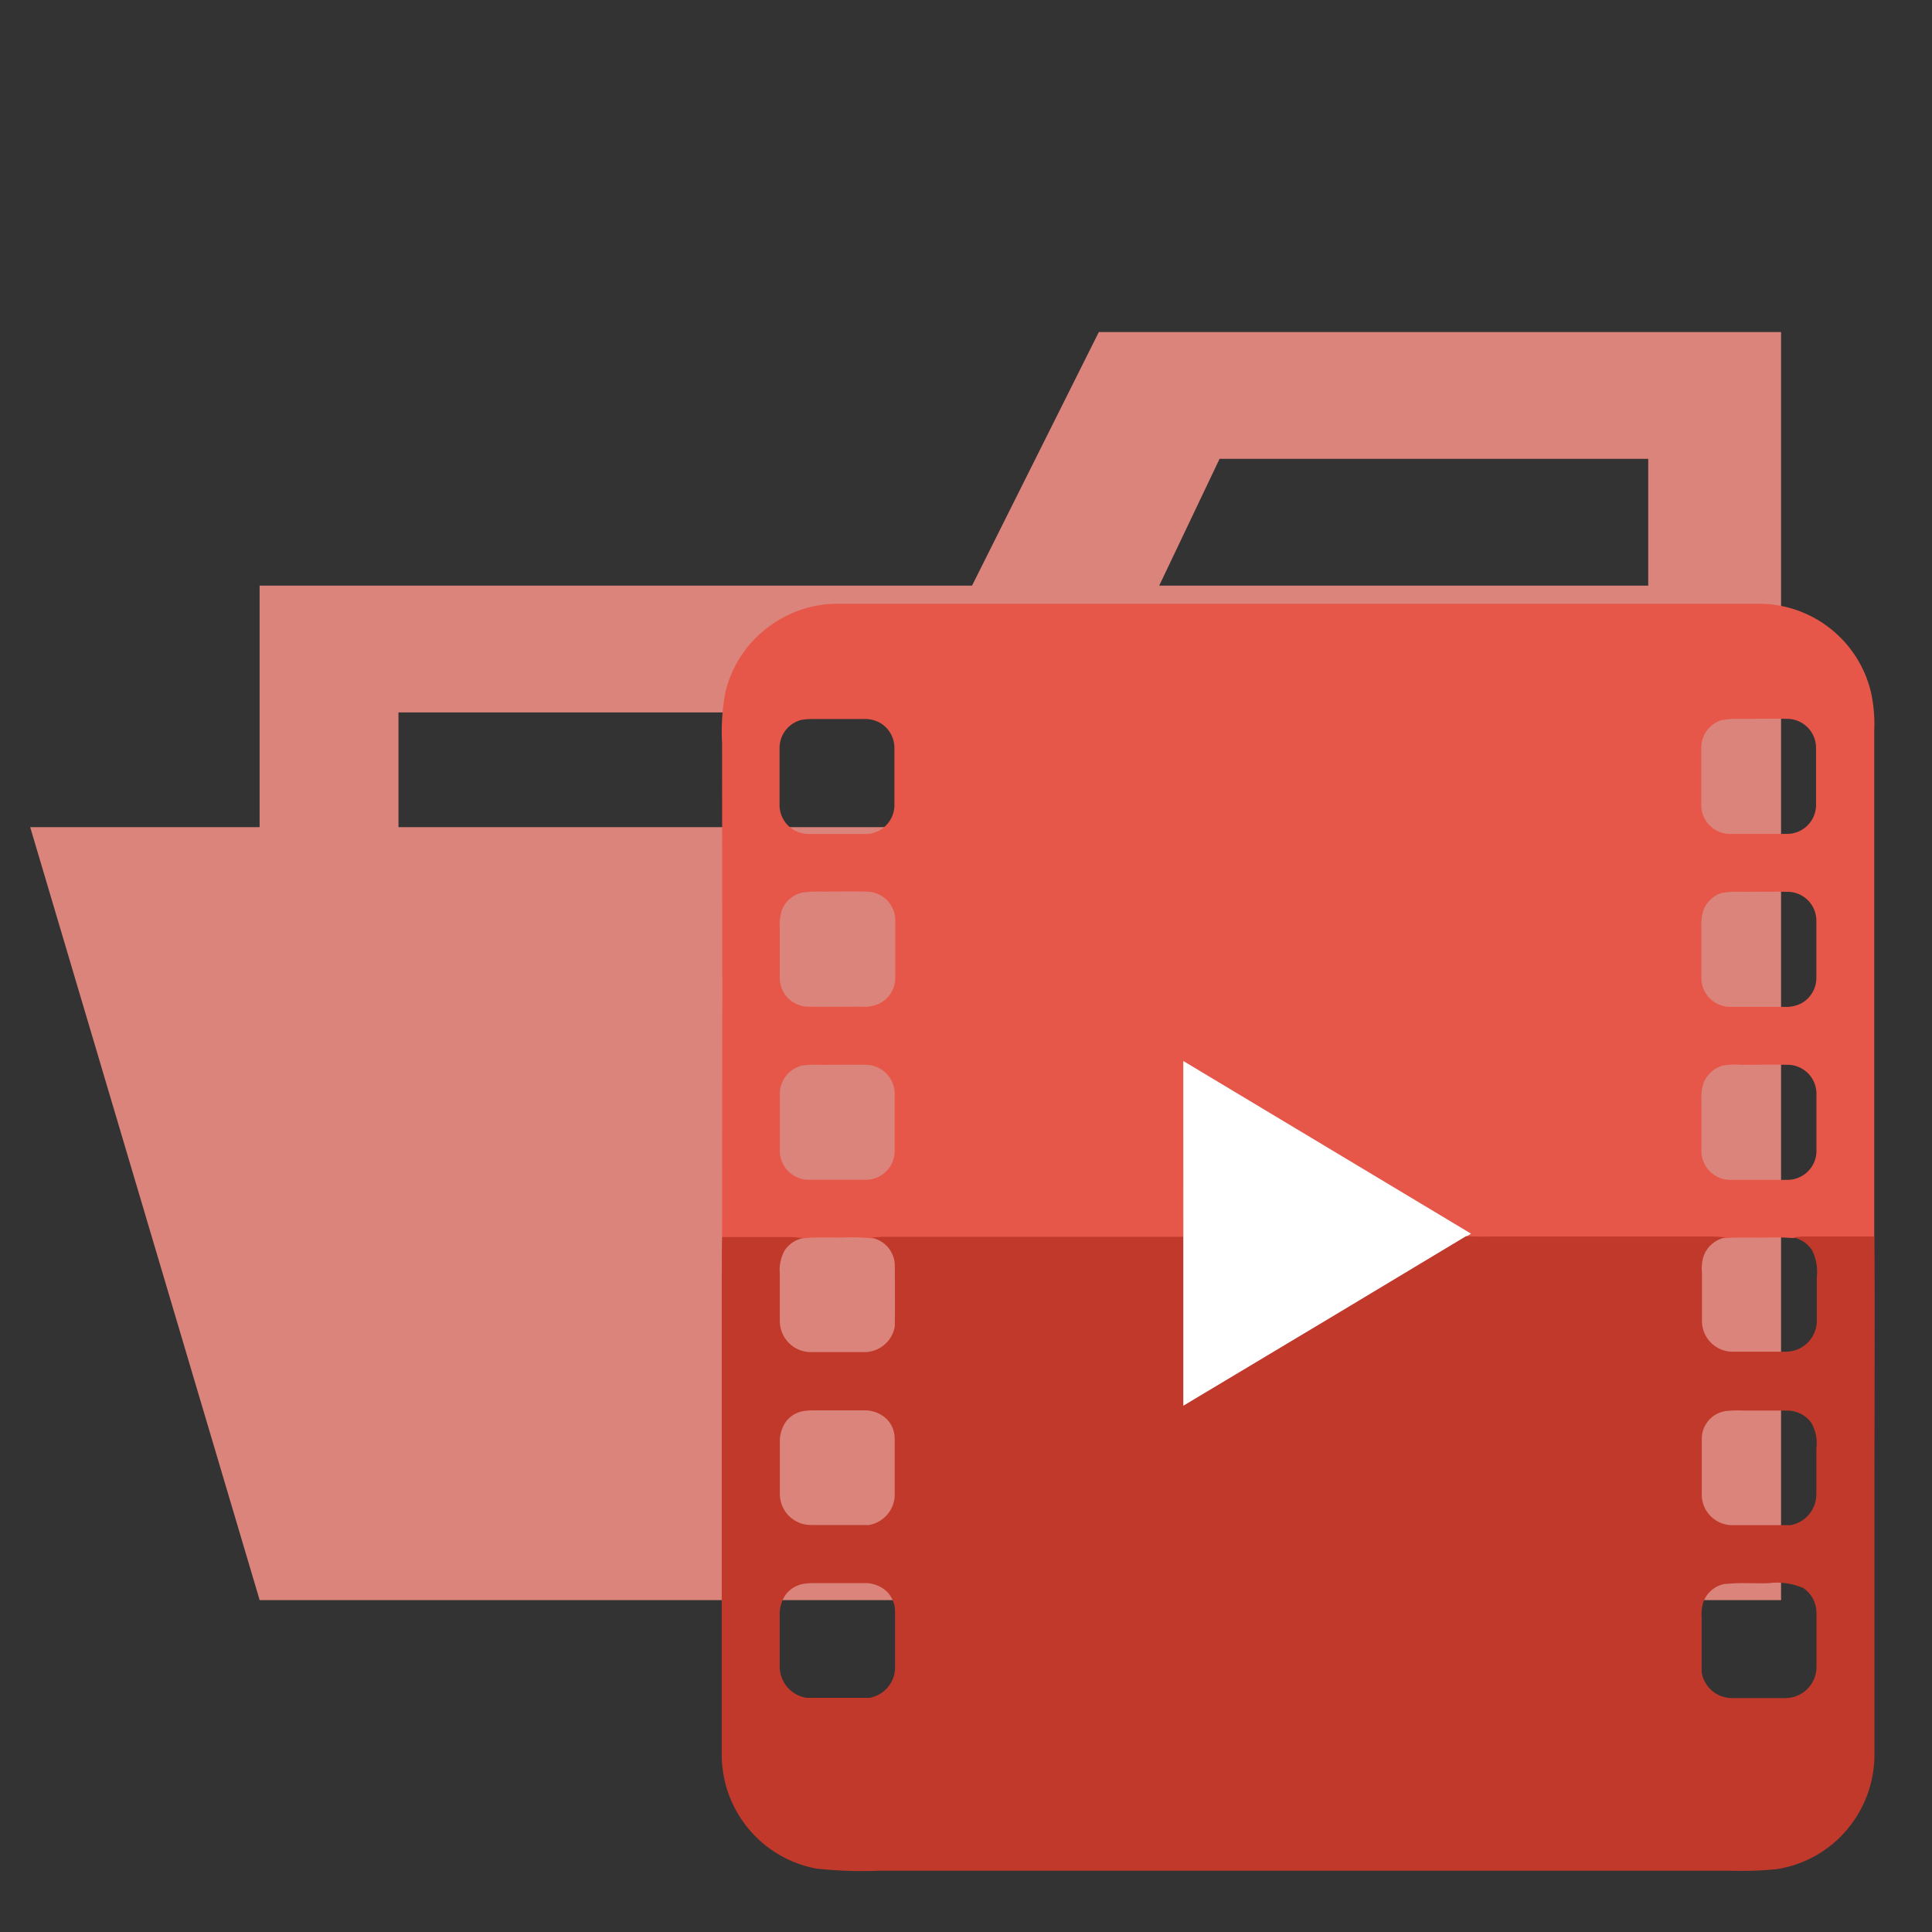
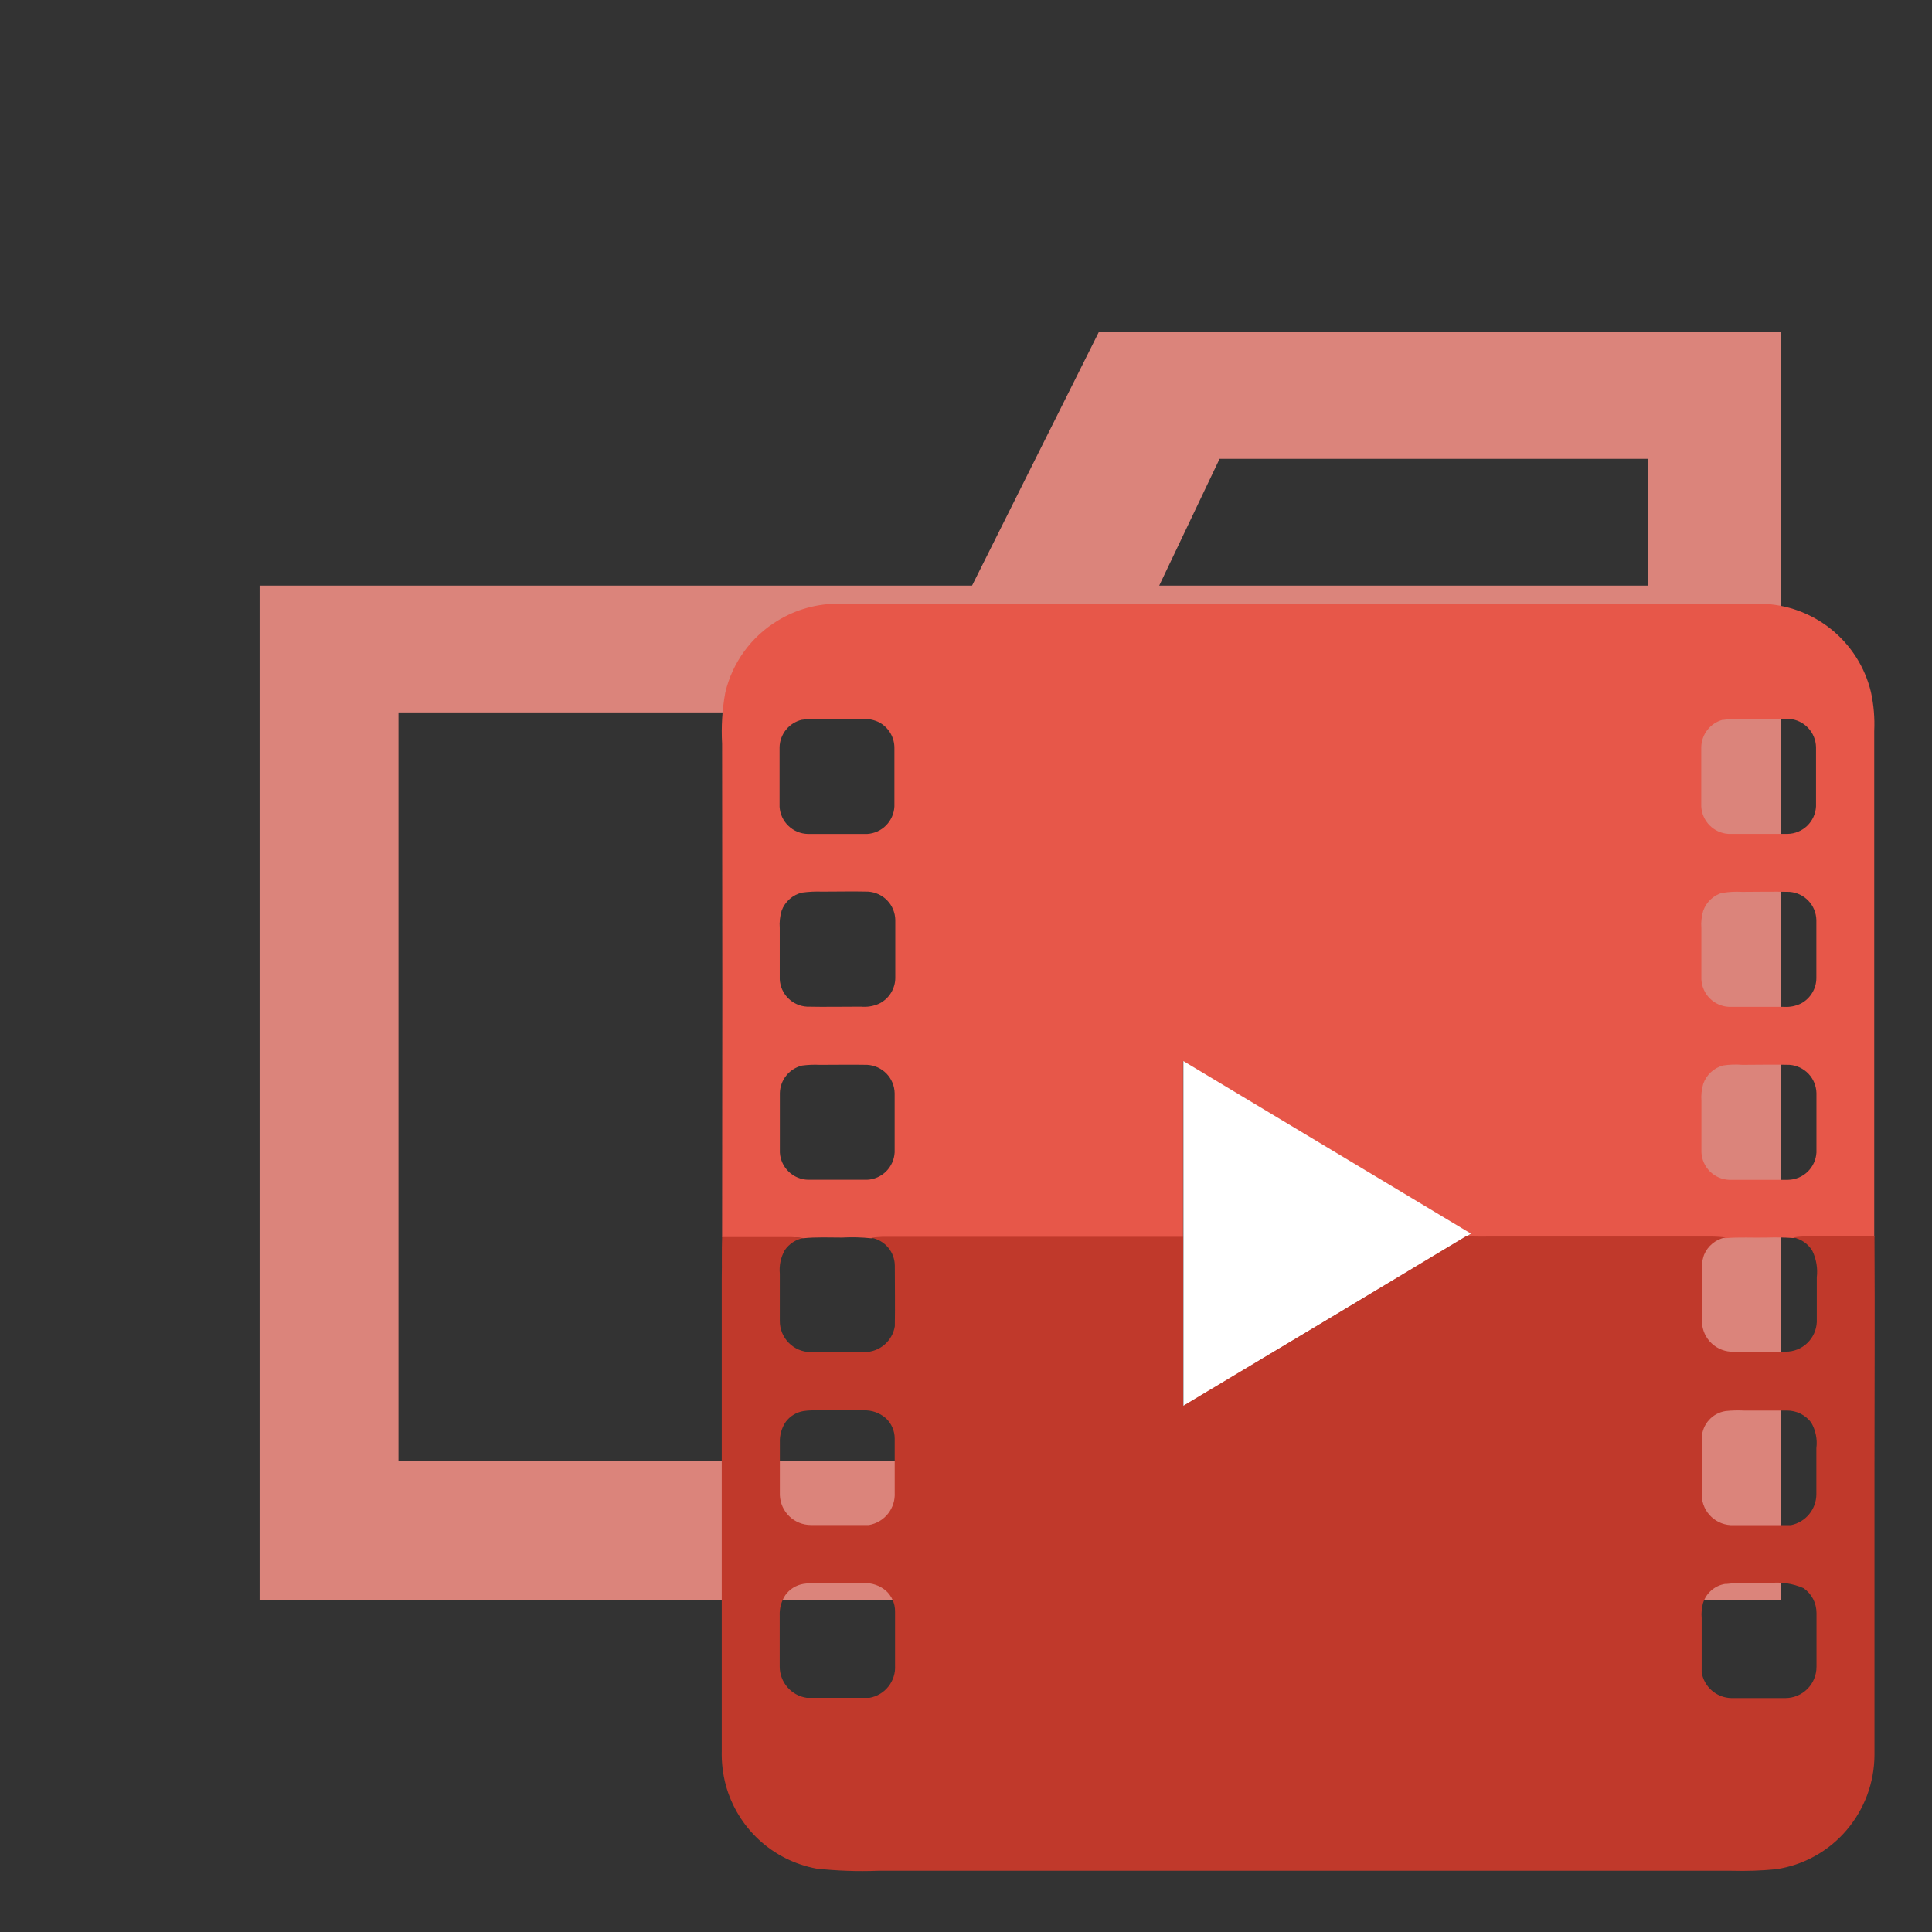
<svg xmlns="http://www.w3.org/2000/svg" width="72" height="72" viewBox="0 0 72 72" fill="none">
  <rect x="0" y="0" width="72" height="72" fill="#333333" stroke="none" />
  <path d="M61.65 12.375H40.95L36.225 21.825H9.675V59.625H66.375V12.375H61.65ZM61.65 54.45H14.85V26.55H61.65V54.45ZM61.65 21.825H43.2L45.45 17.1H61.425V21.825H61.65Z" fill="#DB847B" />
-   <path d="M57.825 30.825H1.125L9.675 59.625H66.375L57.825 30.825Z" fill="#DB847B" />
  <path d="M28.978 23.132C29.668 22.708 30.465 22.489 31.275 22.5H65.637C66.587 22.52 67.502 22.854 68.242 23.449C68.982 24.045 69.503 24.868 69.725 25.792C69.829 26.269 69.87 26.758 69.847 27.245V46.102H67.192C67.067 46.104 66.943 46.116 66.821 46.138C66.494 46.115 66.167 46.109 65.84 46.12C65.333 46.132 64.811 46.098 64.298 46.143C64.075 46.115 63.849 46.103 63.623 46.109H55.629C55.292 46.109 54.968 46.123 54.639 46.093L54.808 45.983L44.089 39.55V46.111H32.886C32.745 46.117 32.603 46.129 32.463 46.147C32.104 46.109 31.742 46.1 31.381 46.12C30.902 46.12 30.42 46.096 29.941 46.145C29.799 46.126 29.656 46.114 29.513 46.109H26.91C26.921 39.976 26.921 33.845 26.91 27.718C26.874 27.079 26.914 26.439 27.029 25.81C27.16 25.256 27.399 24.734 27.734 24.275C28.068 23.815 28.491 23.427 28.978 23.132ZM29.878 26.824C29.647 26.88 29.441 27.011 29.292 27.195C29.143 27.38 29.058 27.609 29.052 27.846V30.067C29.069 30.337 29.187 30.592 29.383 30.779C29.579 30.967 29.838 31.074 30.11 31.079H32.319C32.585 31.063 32.835 30.949 33.022 30.76C33.208 30.57 33.319 30.319 33.332 30.053V27.895C33.336 27.698 33.287 27.504 33.189 27.333C33.091 27.162 32.948 27.021 32.776 26.926C32.59 26.83 32.382 26.785 32.173 26.795H30.256C30.133 26.795 30.01 26.805 29.889 26.824H29.878ZM64.199 26.824C63.973 26.885 63.773 27.018 63.629 27.203C63.485 27.387 63.405 27.614 63.401 27.848V30.051C63.413 30.317 63.524 30.568 63.711 30.758C63.898 30.947 64.148 31.061 64.413 31.077H66.62C66.893 31.072 67.154 30.963 67.35 30.774C67.546 30.584 67.663 30.328 67.678 30.055V27.839C67.671 27.571 67.564 27.316 67.379 27.122C67.194 26.928 66.944 26.81 66.677 26.791C66.089 26.775 65.495 26.791 64.913 26.791C64.675 26.779 64.436 26.793 64.202 26.831L64.199 26.824ZM29.891 33.264C29.718 33.305 29.558 33.388 29.425 33.506C29.292 33.624 29.19 33.772 29.129 33.939C29.066 34.15 29.042 34.37 29.059 34.589V36.504C29.075 36.767 29.187 37.016 29.373 37.202C29.56 37.389 29.808 37.5 30.071 37.516C30.746 37.53 31.421 37.516 32.083 37.516C32.314 37.538 32.546 37.5 32.758 37.406C32.939 37.318 33.093 37.18 33.2 37.009C33.307 36.838 33.365 36.641 33.365 36.439V34.281C33.359 34.011 33.252 33.752 33.064 33.557C32.877 33.362 32.623 33.245 32.353 33.228C31.784 33.214 31.21 33.228 30.638 33.228C30.389 33.219 30.139 33.231 29.891 33.264ZM64.206 33.264C64.039 33.31 63.885 33.395 63.758 33.512C63.631 33.63 63.534 33.776 63.475 33.939C63.412 34.15 63.388 34.371 63.405 34.591V36.499C63.419 36.767 63.531 37.02 63.721 37.209C63.91 37.398 64.164 37.51 64.431 37.523H66.485C66.707 37.538 66.928 37.493 67.127 37.393C67.296 37.301 67.438 37.165 67.537 36.999C67.637 36.834 67.69 36.645 67.691 36.452V34.285C67.684 34.018 67.578 33.762 67.393 33.568C67.208 33.374 66.957 33.256 66.69 33.237C66.101 33.221 65.509 33.237 64.924 33.237C64.683 33.223 64.44 33.235 64.202 33.273L64.206 33.264ZM29.891 39.71C29.659 39.766 29.452 39.897 29.303 40.082C29.153 40.268 29.069 40.498 29.063 40.736V42.955C29.08 43.225 29.198 43.48 29.394 43.667C29.59 43.855 29.85 43.962 30.121 43.967H32.315C32.582 43.954 32.835 43.842 33.025 43.653C33.214 43.464 33.327 43.211 33.341 42.943V40.738C33.335 40.466 33.226 40.206 33.037 40.01C32.847 39.815 32.591 39.698 32.319 39.683C31.732 39.672 31.138 39.683 30.555 39.683C30.334 39.672 30.111 39.681 29.891 39.71ZM64.202 39.71C64.036 39.757 63.883 39.842 63.757 39.96C63.631 40.077 63.535 40.223 63.477 40.385C63.414 40.596 63.391 40.816 63.407 41.035V42.943C63.42 43.211 63.532 43.464 63.721 43.654C63.911 43.843 64.164 43.956 64.431 43.969H66.634C66.907 43.965 67.168 43.857 67.365 43.667C67.561 43.478 67.679 43.221 67.694 42.948V40.732C67.686 40.464 67.58 40.209 67.396 40.015C67.211 39.822 66.961 39.703 66.695 39.683C66.105 39.667 65.513 39.683 64.931 39.683C64.688 39.663 64.444 39.672 64.204 39.708L64.202 39.71Z" fill="#E75749" />
  <path d="M44.1 39.541L54.819 45.974L54.65 46.084C51.133 48.184 47.617 50.293 44.102 52.409V46.109L44.1 39.541Z" fill="white" />
  <path d="M26.91 46.102H29.511C29.654 46.108 29.797 46.12 29.939 46.138C29.658 46.191 29.41 46.353 29.248 46.588C29.098 46.853 29.032 47.158 29.061 47.461V49.225C29.06 49.377 29.089 49.528 29.147 49.669C29.204 49.81 29.289 49.938 29.396 50.046C29.503 50.154 29.63 50.24 29.77 50.299C29.911 50.358 30.061 50.388 30.213 50.389H32.238C32.506 50.383 32.764 50.284 32.966 50.109C33.169 49.933 33.304 49.692 33.347 49.428C33.361 48.674 33.347 47.909 33.347 47.162C33.344 46.914 33.254 46.675 33.094 46.486C32.933 46.298 32.712 46.17 32.468 46.127C32.608 46.108 32.749 46.096 32.891 46.091H44.093V52.391C47.611 50.291 51.127 48.183 54.641 46.066C54.979 46.096 55.301 46.078 55.631 46.082H63.63C63.856 46.077 64.081 46.088 64.305 46.116C64.128 46.149 63.962 46.226 63.822 46.339C63.682 46.453 63.573 46.599 63.504 46.766C63.428 46.986 63.402 47.221 63.428 47.452V49.162C63.41 49.464 63.513 49.761 63.713 49.987C63.913 50.214 64.195 50.353 64.496 50.373H66.551C66.85 50.374 67.137 50.259 67.353 50.052C67.568 49.845 67.695 49.562 67.707 49.264V47.603C67.747 47.262 67.688 46.917 67.538 46.609C67.46 46.482 67.357 46.373 67.235 46.288C67.113 46.204 66.975 46.145 66.83 46.116C66.952 46.094 67.076 46.082 67.201 46.08H69.856C69.874 48.985 69.856 51.889 69.856 54.794V65.412C69.85 66.433 69.484 67.419 68.823 68.197C68.151 68.99 67.214 69.51 66.186 69.662C65.636 69.715 65.083 69.734 64.53 69.718H32.731C31.96 69.748 31.189 69.721 30.422 69.637C29.624 69.488 28.884 69.117 28.287 68.566C27.69 68.015 27.26 67.307 27.047 66.523C26.938 66.113 26.887 65.69 26.897 65.266V47.626C26.908 47.119 26.892 46.609 26.91 46.102ZM29.939 52.587C29.68 52.631 29.447 52.772 29.288 52.981C29.13 53.21 29.051 53.485 29.063 53.764V55.723C29.076 56.022 29.203 56.304 29.418 56.511C29.634 56.718 29.921 56.833 30.22 56.833H32.384C32.664 56.784 32.917 56.634 33.094 56.411C33.27 56.188 33.359 55.908 33.343 55.624V53.617C33.344 53.472 33.314 53.329 33.256 53.196C33.198 53.063 33.113 52.943 33.005 52.846C32.777 52.65 32.484 52.548 32.184 52.56H30.267C30.157 52.56 30.047 52.571 29.939 52.587ZM64.301 52.587C64.064 52.625 63.848 52.742 63.688 52.921C63.527 53.099 63.433 53.327 63.421 53.566V55.627C63.411 55.776 63.431 55.926 63.48 56.068C63.528 56.21 63.604 56.34 63.703 56.453C63.802 56.565 63.923 56.657 64.057 56.723C64.192 56.789 64.338 56.828 64.487 56.837H66.744C67.011 56.783 67.251 56.639 67.423 56.429C67.596 56.218 67.691 55.955 67.691 55.683V53.973C67.734 53.642 67.666 53.306 67.5 53.017C67.395 52.877 67.259 52.764 67.103 52.685C66.947 52.607 66.775 52.567 66.6 52.567H64.991C64.766 52.556 64.541 52.562 64.316 52.585L64.301 52.587ZM29.941 59.026C29.806 59.049 29.677 59.097 29.561 59.169C29.445 59.242 29.345 59.336 29.266 59.447C29.119 59.671 29.046 59.935 29.057 60.203V62.113C29.058 62.396 29.162 62.669 29.348 62.882C29.533 63.095 29.789 63.234 30.069 63.274H32.4C32.68 63.225 32.933 63.075 33.109 62.851C33.285 62.628 33.373 62.348 33.356 62.064V60.057C33.358 59.911 33.328 59.767 33.27 59.634C33.212 59.501 33.126 59.381 33.019 59.283C32.792 59.089 32.501 58.987 32.202 58.997H30.276C30.164 58.998 30.052 59.008 29.941 59.026ZM64.296 59.026C64.104 59.056 63.924 59.14 63.778 59.267C63.631 59.394 63.523 59.56 63.466 59.746C63.416 59.927 63.4 60.115 63.416 60.302V62.327C63.461 62.59 63.596 62.83 63.798 63.005C64 63.179 64.256 63.278 64.523 63.283H66.537C66.845 63.282 67.14 63.159 67.358 62.94C67.575 62.722 67.696 62.426 67.696 62.118V60.106C67.695 59.926 67.651 59.748 67.568 59.587C67.484 59.427 67.363 59.29 67.214 59.186C66.797 59.004 66.338 58.94 65.887 59.002C65.36 59.017 64.825 58.968 64.312 59.031L64.296 59.026Z" fill="#C0392B" />
</svg>